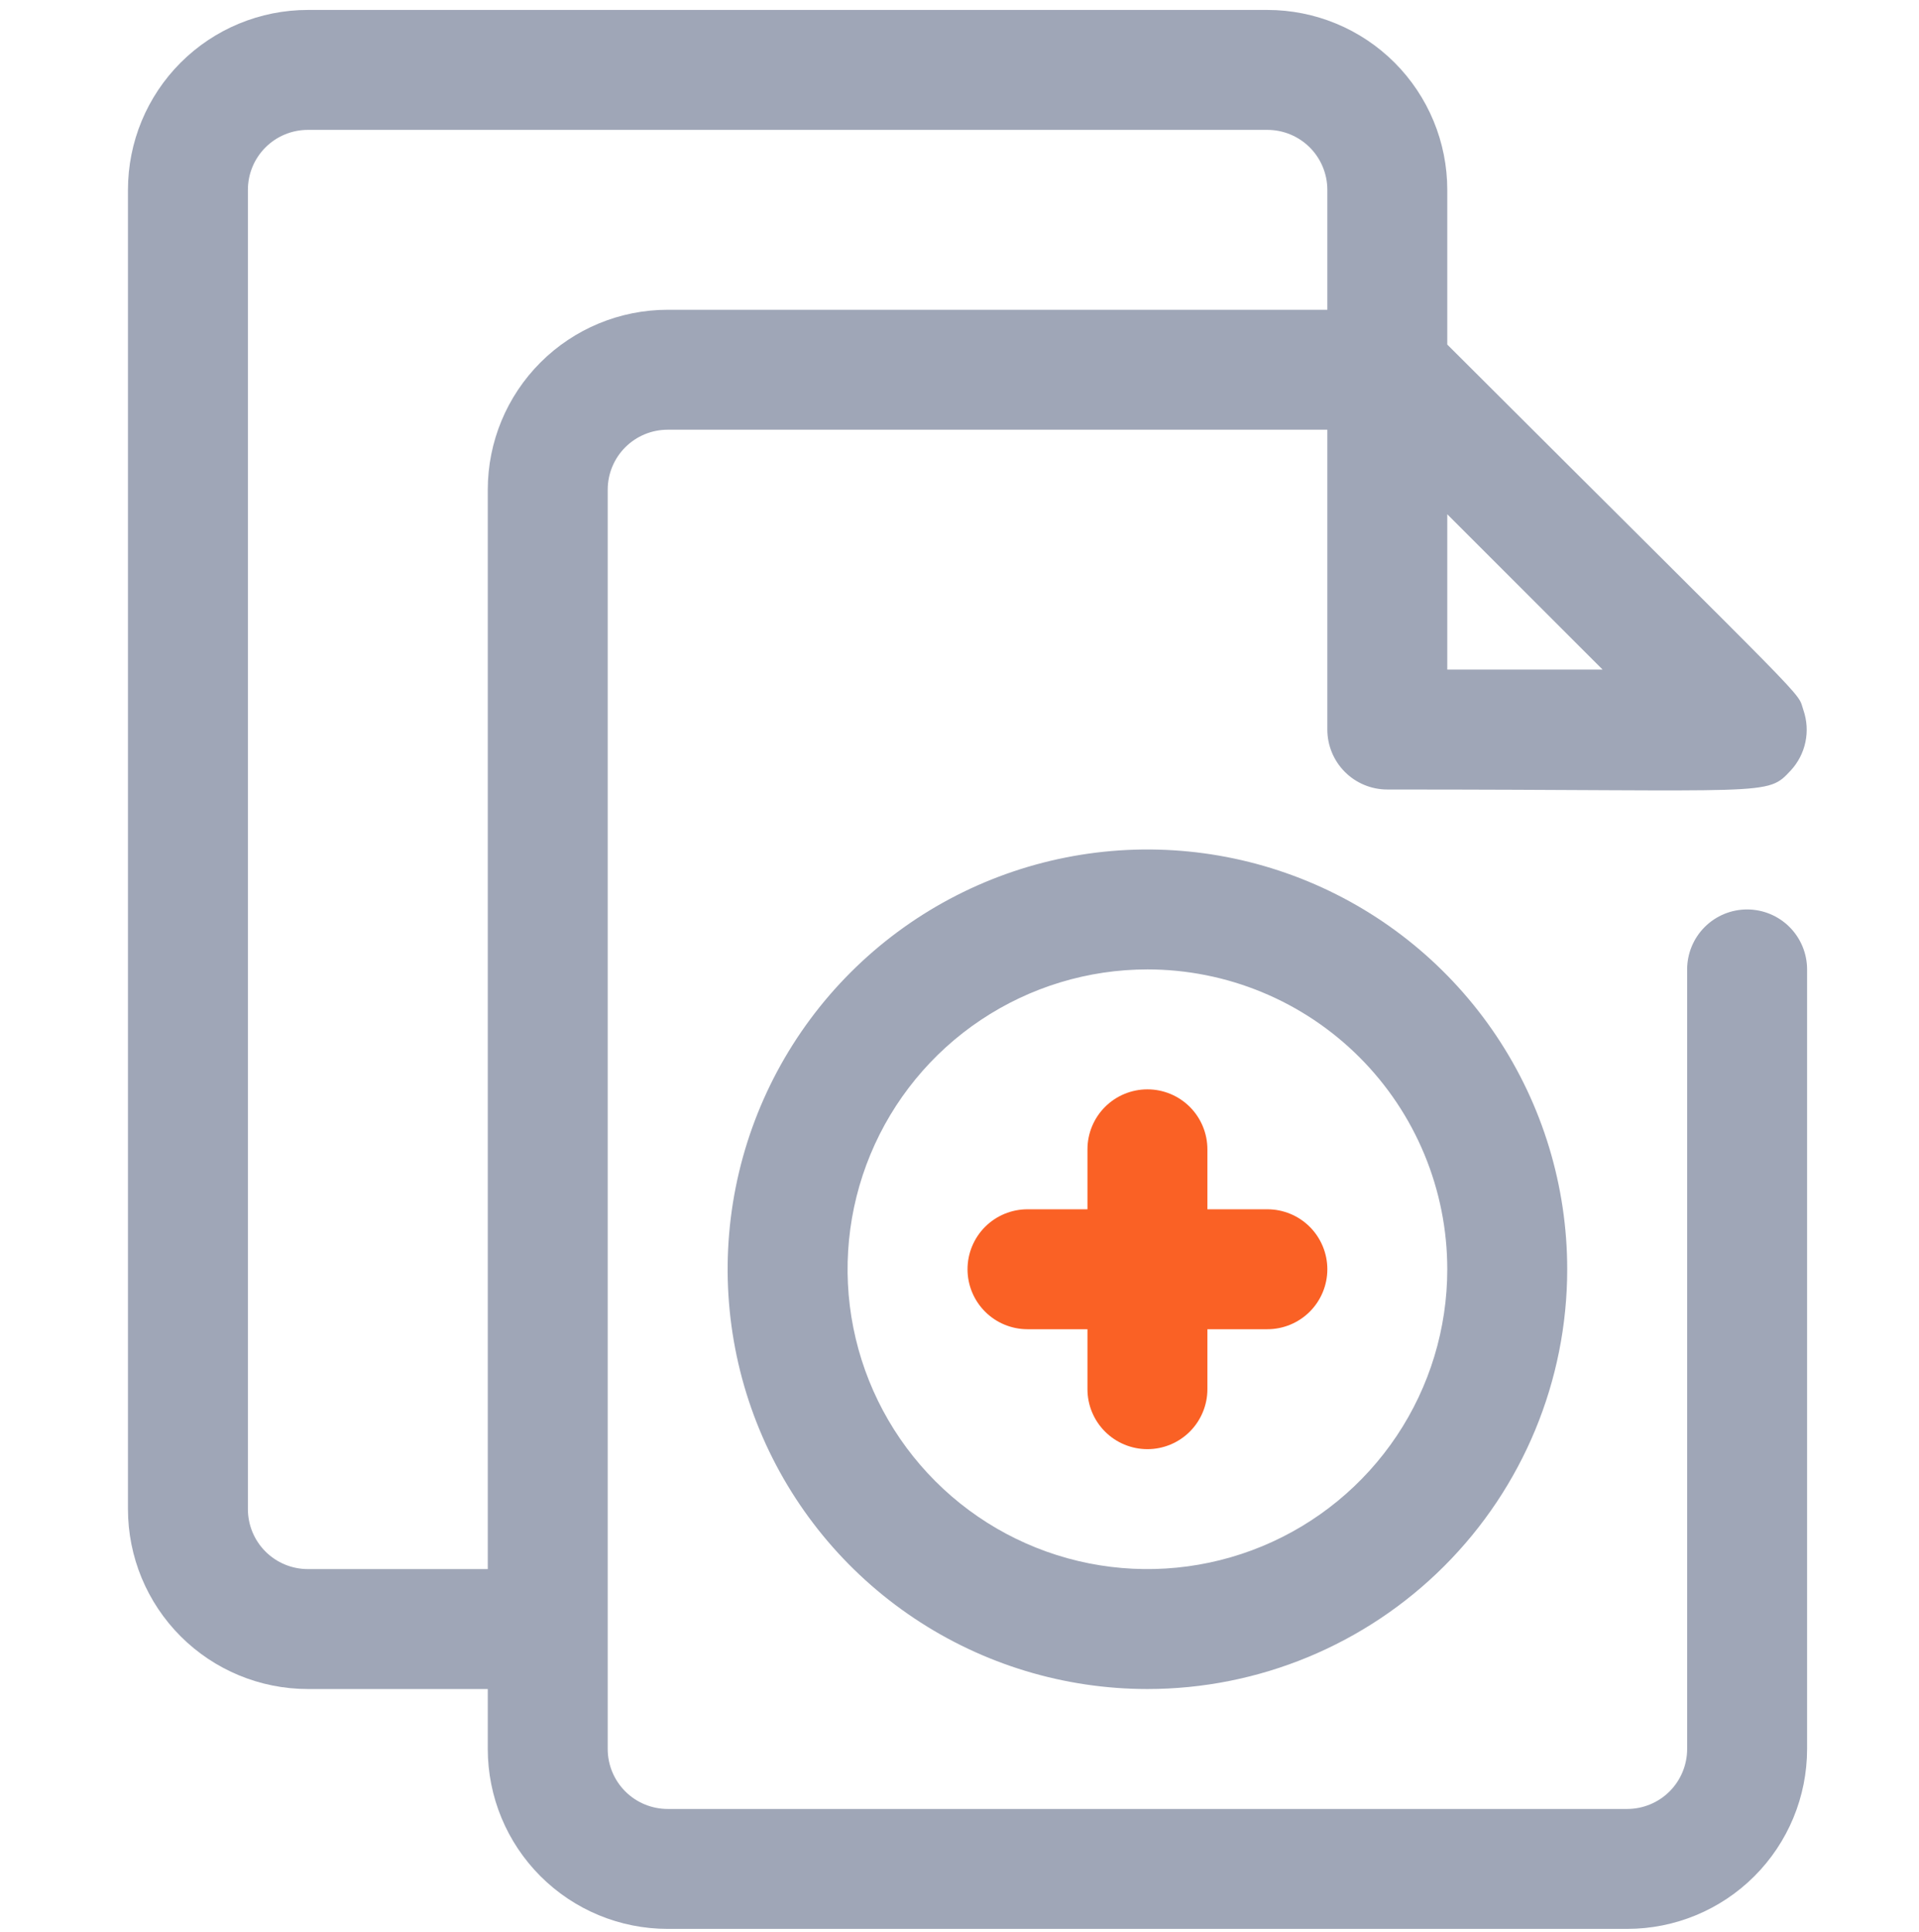
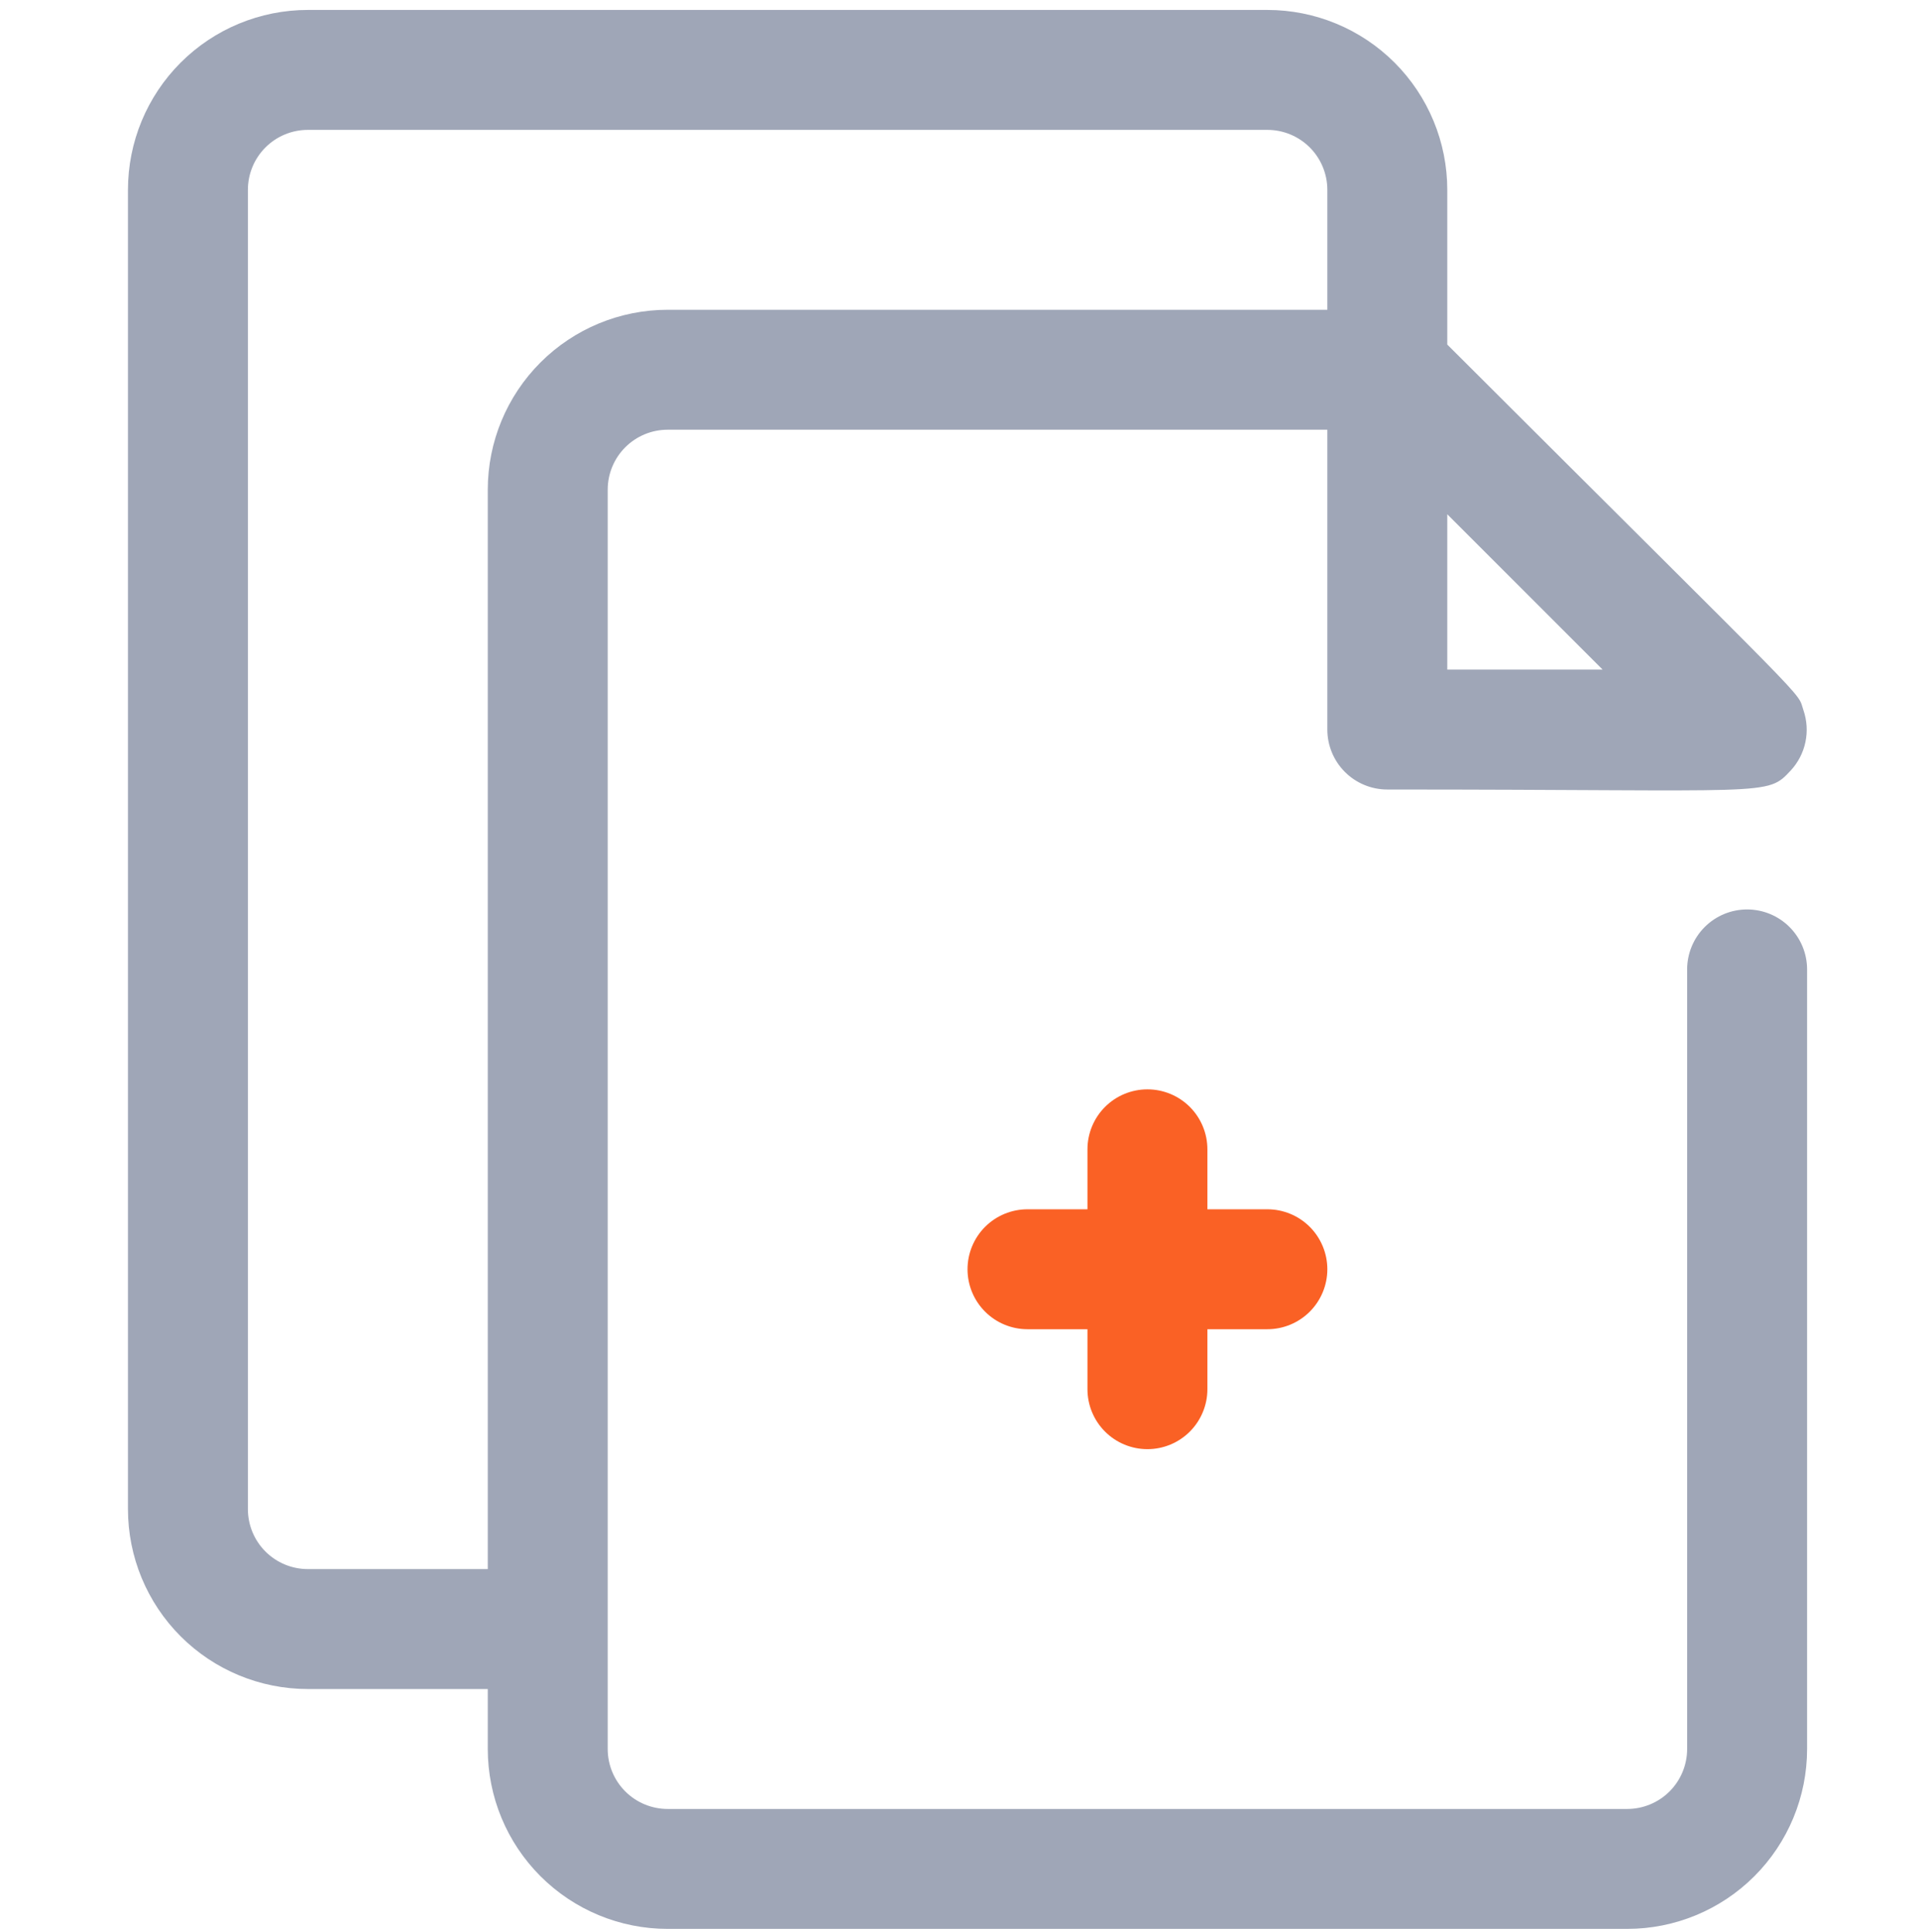
<svg xmlns="http://www.w3.org/2000/svg" width="144" height="145" viewBox="0 0 144 145" fill="none">
  <path d="M131.102 68.246C129.908 68.246 128.763 68.72 127.92 69.564C127.076 70.408 126.602 71.553 126.602 72.746V131.246C126.602 132.44 126.127 133.584 125.284 134.428C124.44 135.272 123.295 135.746 122.102 135.746H50.102C48.908 135.746 47.764 135.272 46.92 134.428C46.076 133.584 45.602 132.44 45.602 131.246V36.746C45.602 35.553 46.076 34.408 46.92 33.564C47.764 32.72 48.908 32.246 50.102 32.246H99.602V54.746C99.602 55.94 100.076 57.084 100.92 57.928C101.763 58.772 102.908 59.246 104.102 59.246C133.082 59.246 132.542 59.786 134.387 57.806C134.934 57.21 135.311 56.478 135.477 55.686C135.644 54.894 135.593 54.072 135.332 53.306C134.792 51.731 136.727 53.936 108.602 25.856V14.246C108.602 10.666 107.179 7.232 104.648 4.7C102.116 2.168 98.682 0.746 95.102 0.746L23.102 0.746C19.521 0.746 16.087 2.168 13.556 4.7C11.024 7.232 9.602 10.666 9.602 14.246V113.246C9.602 116.827 11.024 120.26 13.556 122.792C16.087 125.324 19.521 126.746 23.102 126.746H36.602V131.246C36.602 134.827 38.024 138.26 40.556 140.792C43.087 143.324 46.521 144.746 50.102 144.746H122.102C125.682 144.746 129.116 143.324 131.648 140.792C134.179 138.26 135.602 134.827 135.602 131.246V72.746C135.602 71.553 135.127 70.408 134.284 69.564C133.44 68.72 132.295 68.246 131.102 68.246ZM108.602 50.246V38.591L120.257 50.246H108.602ZM23.102 117.746C21.908 117.746 20.764 117.272 19.92 116.428C19.076 115.584 18.602 114.44 18.602 113.246V14.246C18.602 13.053 19.076 11.908 19.92 11.064C20.764 10.22 21.908 9.746 23.102 9.746H95.102C96.295 9.746 97.44 10.22 98.284 11.064C99.127 11.908 99.602 13.053 99.602 14.246V23.246H50.102C46.521 23.246 43.087 24.668 40.556 27.2C38.024 29.732 36.602 33.166 36.602 36.746V117.746H23.102Z" fill="#9FA6B7" />
  <path d="M95.102 90.746H90.602V86.246C90.602 85.053 90.127 83.908 89.284 83.064C88.44 82.22 87.295 81.746 86.102 81.746C84.908 81.746 83.763 82.22 82.92 83.064C82.076 83.908 81.602 85.053 81.602 86.246V90.746H77.102C75.908 90.746 74.763 91.22 73.92 92.064C73.076 92.908 72.602 94.053 72.602 95.246C72.602 96.44 73.076 97.584 73.92 98.428C74.763 99.272 75.908 99.746 77.102 99.746H81.602V104.246C81.602 105.44 82.076 106.584 82.92 107.428C83.763 108.272 84.908 108.746 86.102 108.746C87.295 108.746 88.44 108.272 89.284 107.428C90.127 106.584 90.602 105.44 90.602 104.246V99.746H95.102C96.295 99.746 97.44 99.272 98.284 98.428C99.127 97.584 99.602 96.44 99.602 95.246C99.602 94.053 99.127 92.908 98.284 92.064C97.44 91.22 96.295 90.746 95.102 90.746Z" fill="#FA6125" />
-   <path d="M86.102 126.746C79.871 126.746 73.781 124.899 68.601 121.437C63.421 117.976 59.383 113.057 56.999 107.301C54.615 101.545 53.991 95.211 55.207 89.101C56.422 82.99 59.422 77.378 63.828 72.972C68.233 68.567 73.846 65.567 79.956 64.351C86.067 63.136 92.4 63.76 98.156 66.144C103.912 68.528 108.832 72.566 112.293 77.746C115.754 82.926 117.602 89.016 117.602 95.246C117.602 103.6 114.283 111.613 108.375 117.52C102.468 123.427 94.456 126.746 86.102 126.746ZM86.102 72.746C81.651 72.746 77.301 74.066 73.601 76.538C69.901 79.01 67.017 82.524 65.314 86.636C63.611 90.747 63.166 95.271 64.034 99.636C64.902 104 67.045 108.009 70.192 111.156C73.338 114.303 77.347 116.446 81.712 117.314C86.077 118.182 90.601 117.736 94.712 116.033C98.823 114.33 102.337 111.447 104.81 107.746C107.282 104.046 108.602 99.696 108.602 95.246C108.602 92.291 108.02 89.366 106.889 86.636C105.758 83.906 104.101 81.425 102.011 79.336C99.922 77.247 97.442 75.59 94.712 74.459C91.982 73.328 89.056 72.746 86.102 72.746Z" fill="#9FA6B7" />
</svg>